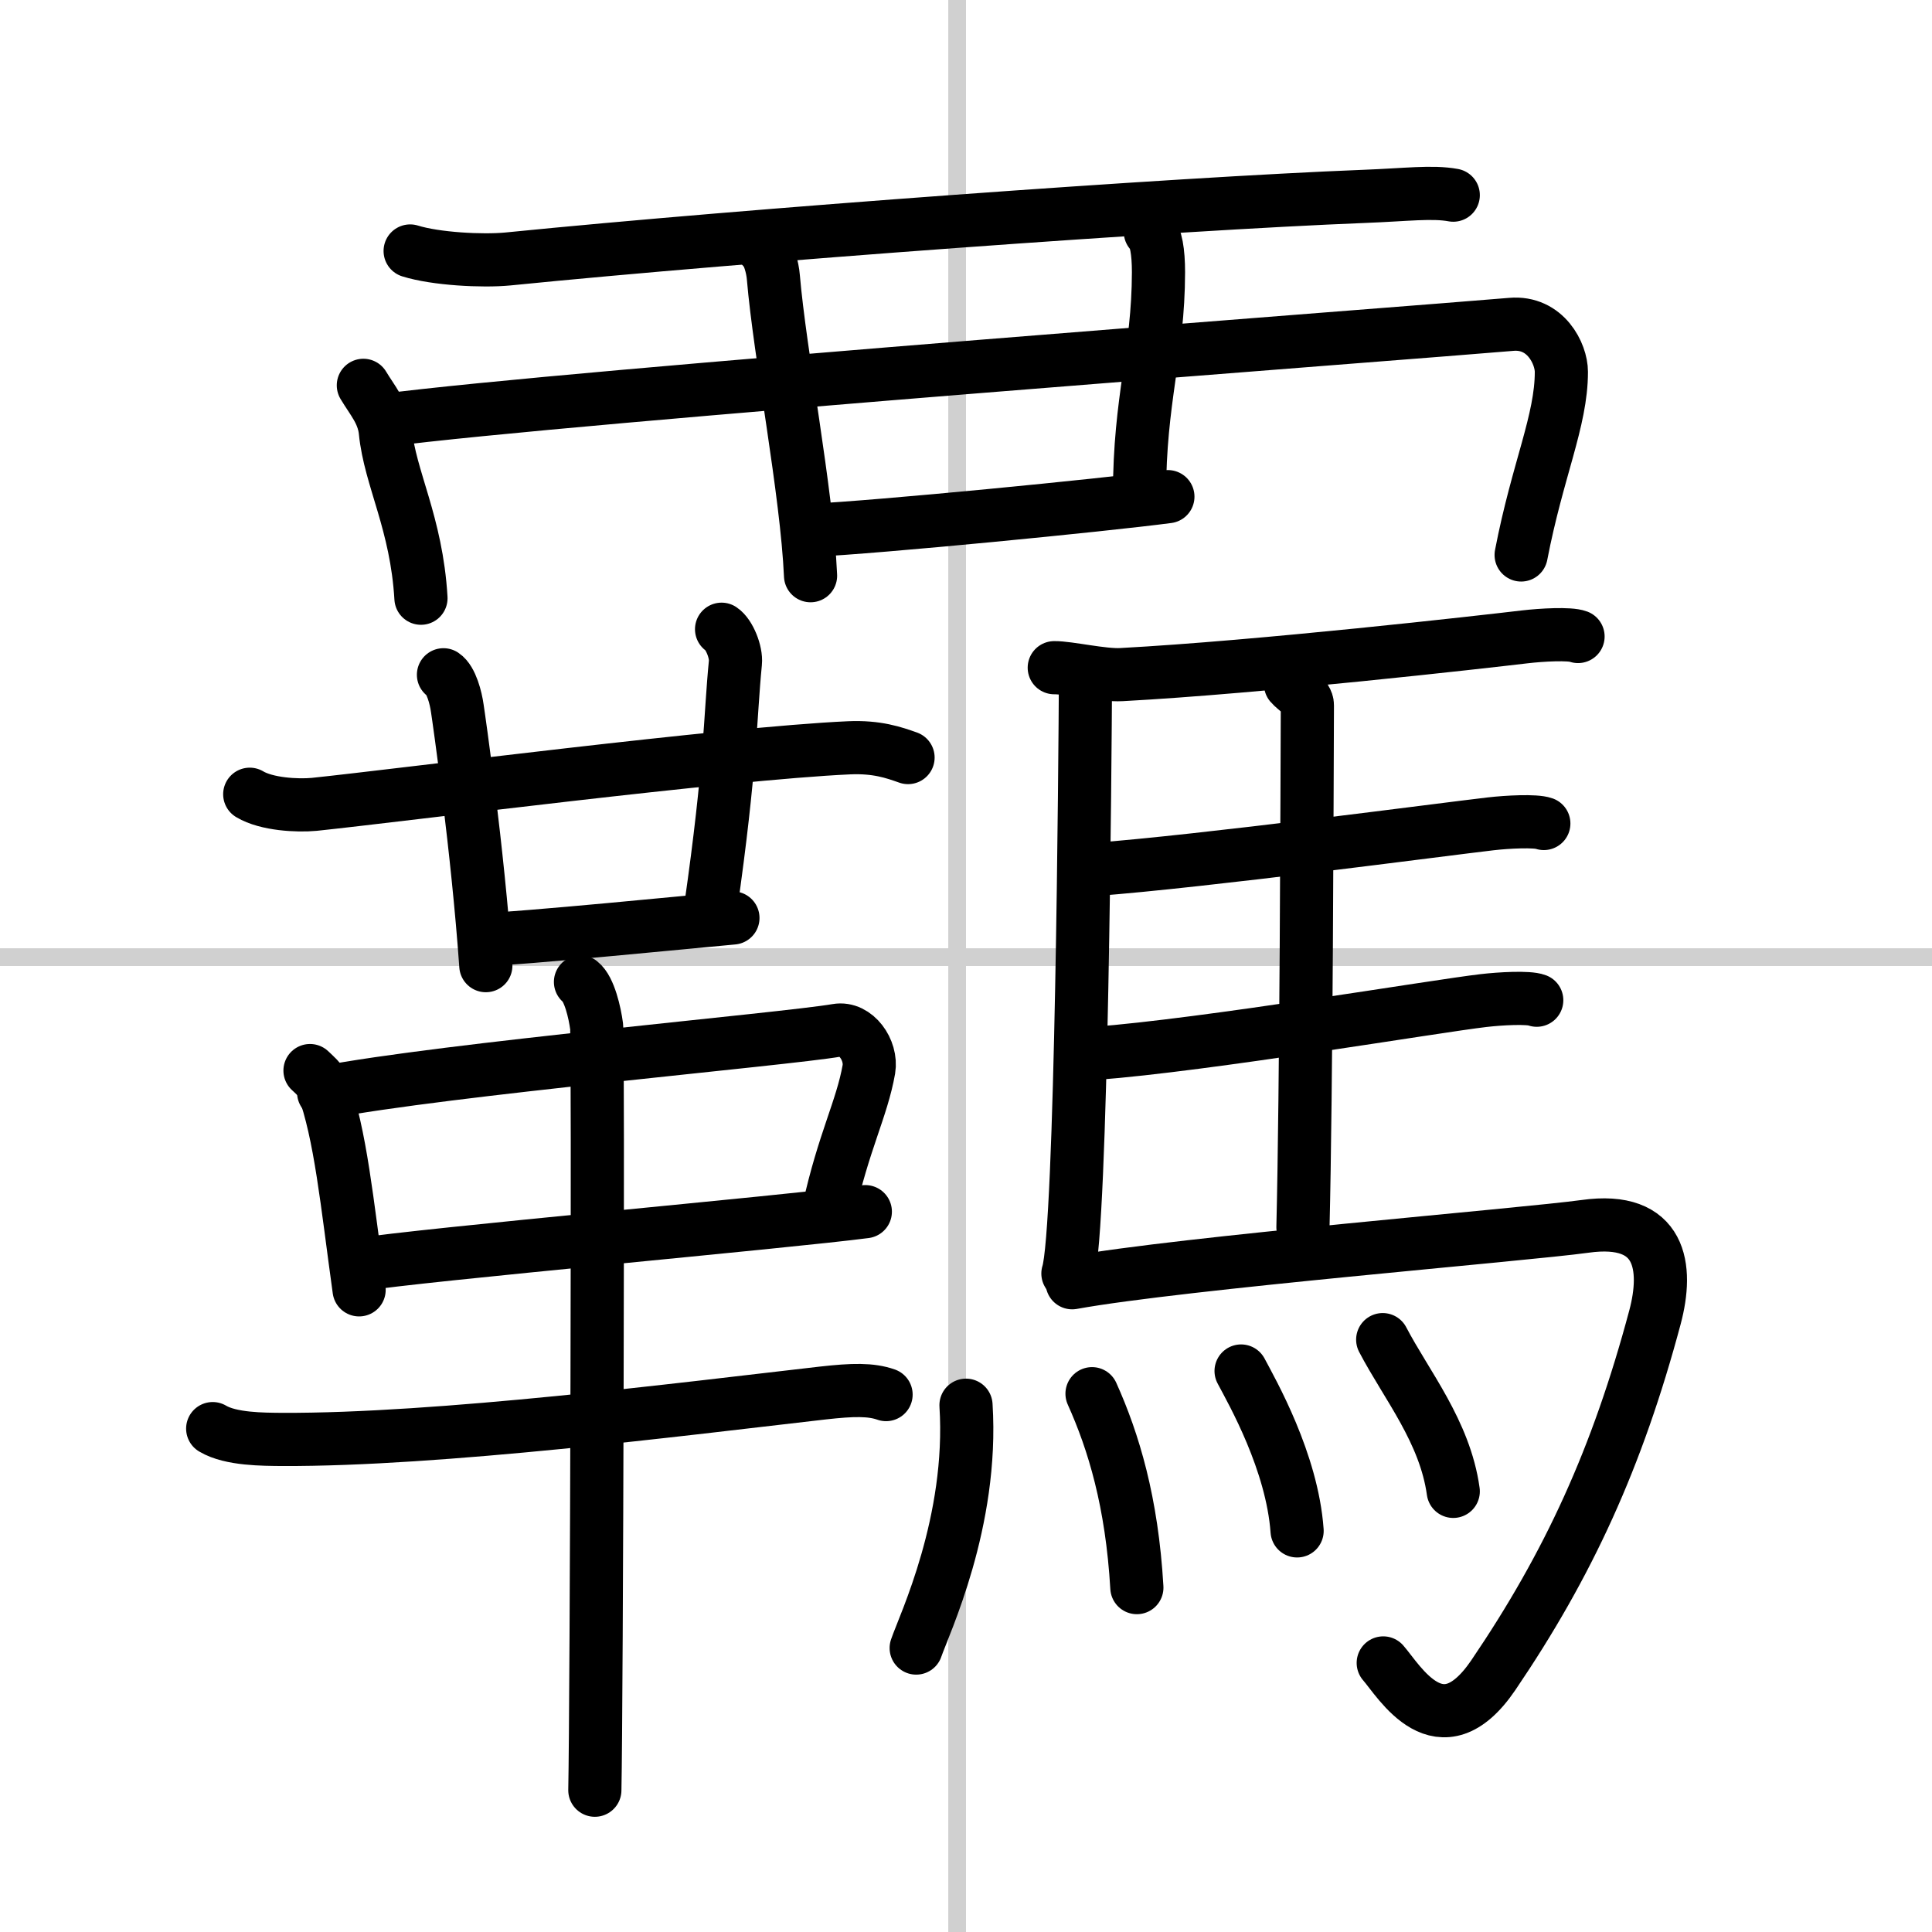
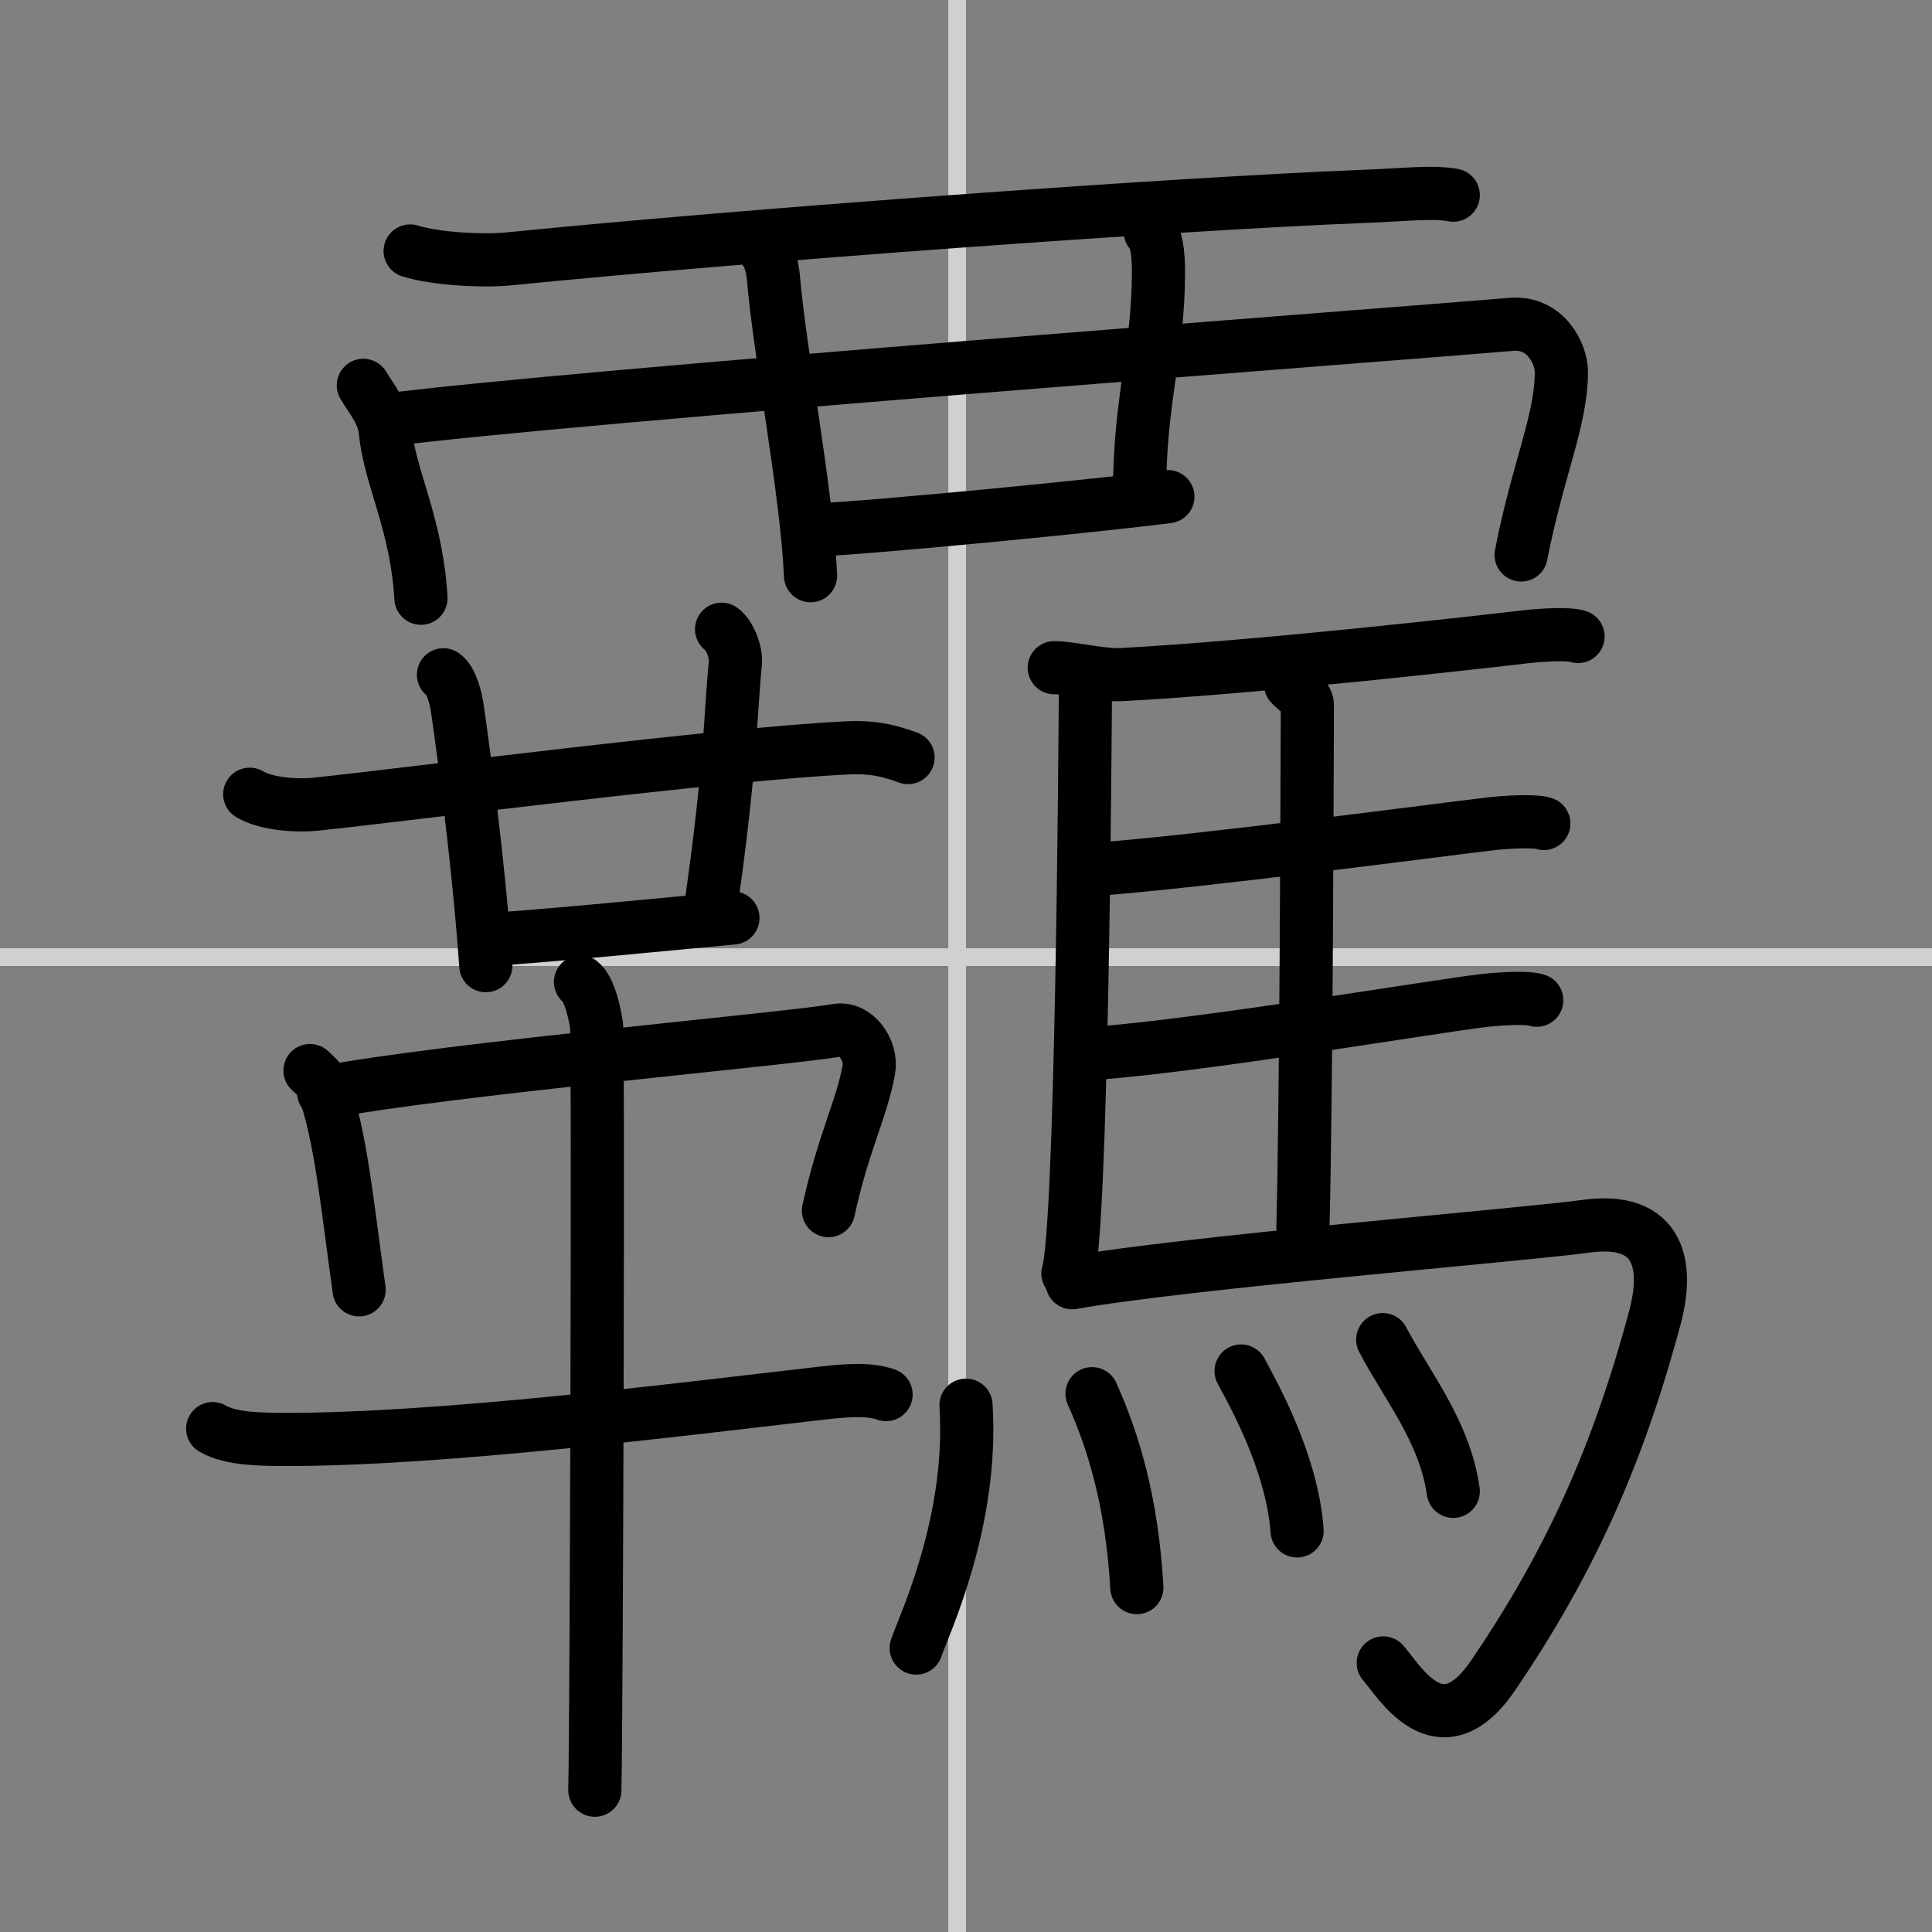
<svg xmlns="http://www.w3.org/2000/svg" width="400" height="400" viewBox="0 0 109 109">
  <rect x="0" y="0" width="109" height="109" fill="#808080" stroke="none" />
  <g fill="none" stroke="#000" stroke-linecap="round" stroke-linejoin="round" stroke-width="3">
-     <rect width="100%" height="100%" fill="#fff" stroke="#fff" />
    <line x1="54" x2="54" y2="109" stroke="#d0d0d0" stroke-width="1" />
    <line x2="109" y1="54" y2="54" stroke="#d0d0d0" stroke-width="1" />
    <path d="m23.14 14.16c1.44 0.45 4.08 0.59 5.52 0.45 13.59-1.36 37.59-3.11 48.29-3.53 2.39-0.09 3.84-0.29 5.04-0.07" />
    <path d="M20.5,21.74c0.5,0.84,1.13,1.53,1.24,2.6C22,27,23.5,29.5,23.75,33.75" />
    <path d="m21.63 23.72c10.3-1.36 58.32-4.96 63.63-5.42 1.94-0.17 2.83 1.66 2.83 2.68 0 2.76-1.34 5.51-2.27 10.33" />
    <path d="M43.05,14.01c0.32,0.25,0.54,1.11,0.58,1.62C44,20,45.52,27.74,45.73,32.48" />
    <path d="m64.9 13.08c0.32 0.25 0.46 1.14 0.46 2.28-0.01 4.56-1.07 7.14-1.07 12.52" />
    <path d="m45.76 29.92c3.74-0.17 16.49-1.42 20.13-1.9" />
    <path d="M14.09,44.81c0.95,0.57,2.69,0.66,3.64,0.57C22.7,44.86,41,42.5,47.9,42.19c1.58-0.07,2.54,0.27,3.33,0.55" />
    <path d="m25.02 38.07c0.44 0.29 0.7 1.31 0.78 1.89 0.09 0.58 1.15 7.96 1.61 14.52" />
    <path d="m40.71 35.5c0.44 0.29 0.84 1.3 0.78 1.89-0.31 3.14-0.24 5.74-1.4 13.85" />
    <path d="m27.33 53c1.65 0 12.54-1.08 14.02-1.21" />
    <path d="m17.49 60.4c0.29 0.28 0.59 0.51 0.72 0.86 1.01 2.77 1.36 6.54 2.05 11.51" />
    <path d="m18.26 61.64c6.88-1.32 26-3 28.95-3.51 1.08-0.19 1.99 1.12 1.81 2.2-0.39 2.22-1.43 4.09-2.28 7.97" />
-     <path d="m20.22 71.36c3.47-0.57 24.2-2.42 28.6-3" />
    <path d="m12 80.6c1.02 0.61 2.87 0.6 3.9 0.61 8.85 0.04 22.6-1.71 30.53-2.62 1.69-0.19 2.71-0.21 3.56 0.09" />
    <path d="m32.75 55.4c0.5 0.39 0.81 1.74 0.91 2.51s0 38.26-0.1 43.09" />
    <path d="m61.24 38.35c-0.02 4.1-0.21 31.12-0.99 33.5" />
    <path d="m59.48 37.67c0.8-0.01 2.74 0.45 3.79 0.39 7.82-0.42 20.4-1.85 22.76-2.13 0.94-0.11 2.53-0.2 3-0.02" />
    <path d="m72.81 38.61c0.25 0.3 0.96 0.7 0.95 1.18-0.02 4.91-0.06 21.73-0.25 29.45" />
    <path d="m61.66 49.06c6.26-0.47 19.75-2.27 22.44-2.58 0.94-0.11 2.53-0.19 3-0.02" />
    <path d="m61.76 59.43c6.26-0.47 19.25-2.67 21.94-2.98 0.94-0.11 2.53-0.2 3-0.02" />
    <path d="m60.49 72.37c6.17-1.12 25.54-2.71 28.93-3.18 4.33-0.61 4.7 2.32 3.95 5.13-2.12 7.93-4.87 13.93-9.12 20.19-3 4.41-5.32 0.32-6.21-0.69" />
    <path d="m54.5 79.28c0.42 6.59-2.36 12.38-2.81 13.7" />
    <path d="m61.61 78.63c1.22 2.71 2.25 6.11 2.53 10.94" />
    <path d="m70.02 77.35c0.63 1.19 2.88 5.12 3.16 9.02" />
    <path d="m78.01 75.58c1.33 2.55 3.51 5.18 3.98 8.56" />
  </g>
</svg>